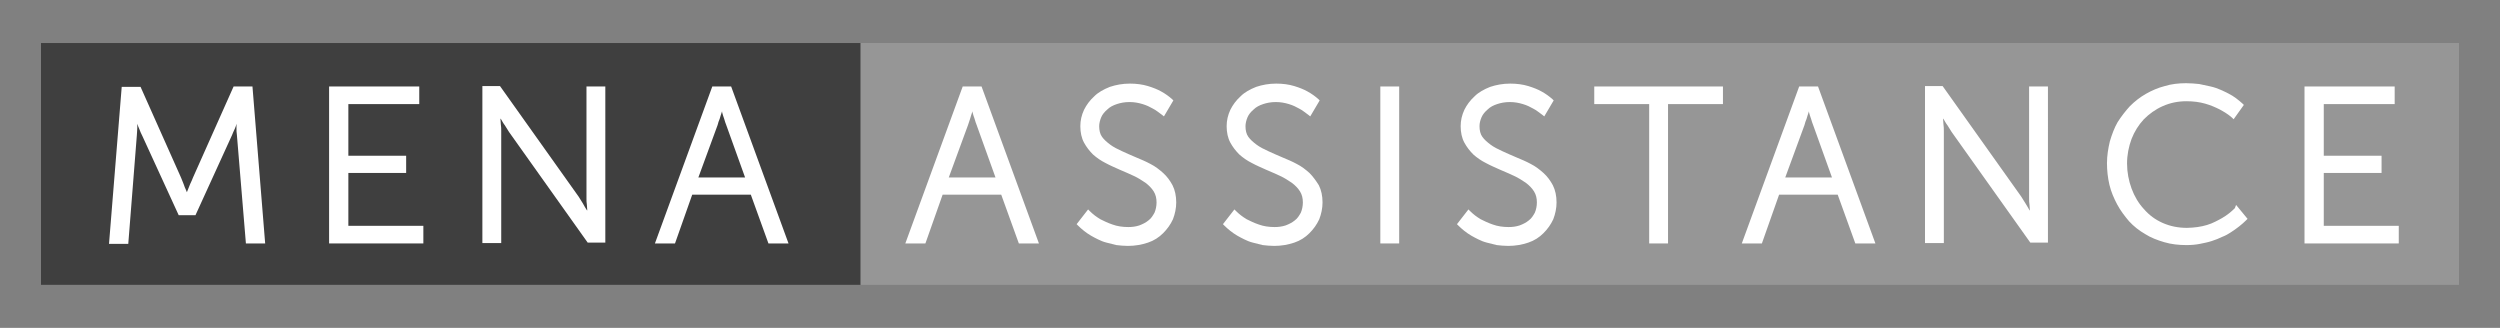
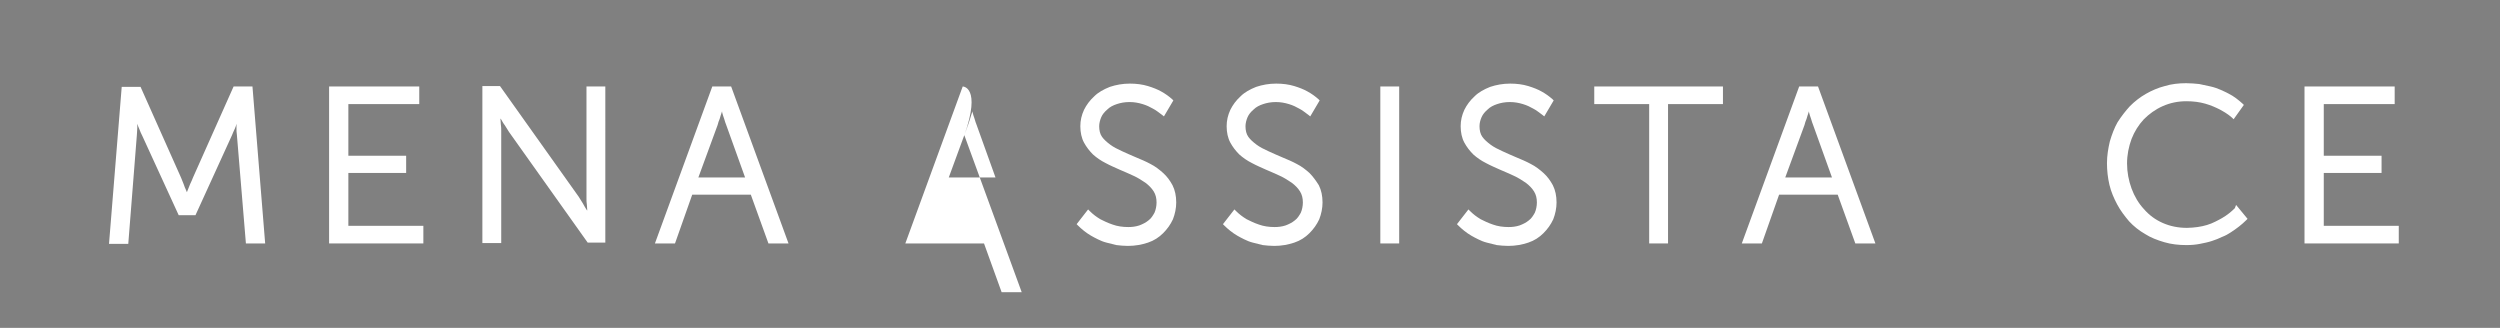
<svg xmlns="http://www.w3.org/2000/svg" version="1.1" id="Layer_1" x="0px" y="0px" viewBox="0 0 610 80" style="enable-background:new 0 0 610 80;" xml:space="preserve">
  <rect x="0" y="0" width="610" height="80" fill="#808080" stroke="none" />
  <style type="text/css">
	.st0{fill:#3F3F3F;}
	.st1{fill:#969696;}
	.st2{fill:#FFFFFF;}
</style>
  <g>
-     <rect x="10" y="10.5" class="st0" width="200" height="59" />
-     <rect x="210" y="10.5" class="st1" width="390" height="59" />
    <g>
      <path class="st2" d="M57,21.1l-9.9,22.2c-0.2,0.5-0.4,1-0.7,1.6c-0.2,0.5-0.4,1-0.6,1.5c-0.1,0.2-0.1,0.3-0.2,0.5    c-0.1-0.2-0.1-0.3-0.2-0.5c-0.2-0.4-0.4-0.9-0.6-1.5c-0.2-0.5-0.4-1-0.6-1.5l-9.9-22.2h-4.6l-3.1,38.3h4.7l2.1-26.6    c0-0.5,0.1-1.1,0.1-1.7c0-0.4,0-0.7,0-1c0.1,0.4,0.3,0.8,0.5,1.3c0.2,0.6,0.5,1.2,0.7,1.6l8.9,19.4h4.1L56.6,33    c0.2-0.5,0.4-1,0.7-1.6c0.2-0.4,0.3-0.8,0.4-1.2c0,0.3,0,0.6,0,1c0,0.6,0,1.2,0.1,1.7L60,59.4h4.7l-3.1-38.3    C61.6,21.1,57,21.1,57,21.1z" />
      <polygon class="st2" points="85,42.2 99.1,42.2 99.1,38 85,38 85,25.4 102.3,25.4 102.3,21.1 80.3,21.1 80.3,59.4 103.3,59.4     103.3,55.1 85,55.1   " />
      <path class="st2" d="M143.1,48.4c0,0.5,0,1.1,0.1,1.6c0,0.5,0.1,1,0.1,1.4c0,0,0-0.1-0.1-0.1c-0.3-0.5-0.7-1.1-1-1.7    c-0.4-0.6-0.7-1.1-1-1.6L122,21h-4.3v38.3h4.6V32c0-0.5,0-1.1-0.1-1.7c0-0.5-0.1-1-0.1-1.4c0,0,0,0.1,0.1,0.1    c0.3,0.5,0.6,1.1,1,1.6c0.4,0.6,0.7,1.1,1,1.6l19.2,27h4.3V21.1h-4.6V48.4z" />
      <path class="st2" d="M173.8,21.1l-14,38.3h4.9l4.2-11.9h14.3l4.3,11.9h4.9l-14-38.3C178.4,21.1,173.8,21.1,173.8,21.1z M175.6,29    c0.2-0.6,0.3-1.1,0.5-1.6c0-0.1,0-0.1,0.1-0.2c0,0.1,0,0.1,0,0.2c0.1,0.5,0.3,1,0.5,1.6s0.3,1.1,0.5,1.5l4.6,12.8h-11.4l4.7-12.8    C175.2,30,175.4,29.5,175.6,29z" />
-       <path class="st2" d="M234.9,21.1l-14,38.3h4.9l4.2-11.9h14.3l4.3,11.9h4.9l-14-38.3C239.5,21.1,234.9,21.1,234.9,21.1z M236.7,29    c0.2-0.6,0.3-1.1,0.5-1.6c0-0.1,0-0.1,0.1-0.2c0,0.1,0,0.1,0,0.2c0.1,0.5,0.3,1,0.5,1.6s0.3,1.1,0.5,1.5l4.6,12.8h-11.4l4.7-12.8    C236.4,30,236.5,29.5,236.7,29z" />
+       <path class="st2" d="M234.9,21.1l-14,38.3h4.9h14.3l4.3,11.9h4.9l-14-38.3C239.5,21.1,234.9,21.1,234.9,21.1z M236.7,29    c0.2-0.6,0.3-1.1,0.5-1.6c0-0.1,0-0.1,0.1-0.2c0,0.1,0,0.1,0,0.2c0.1,0.5,0.3,1,0.5,1.6s0.3,1.1,0.5,1.5l4.6,12.8h-11.4l4.7-12.8    C236.4,30,236.5,29.5,236.7,29z" />
      <path class="st2" d="M283.8,42.2c-0.9-0.8-1.9-1.6-3.1-2.2c-1.1-0.6-2.3-1.1-3.5-1.6s-2.3-1-3.4-1.5s-2.1-1-2.9-1.6    s-1.5-1.2-2-1.9s-0.7-1.6-0.7-2.6c0-0.7,0.2-1.5,0.5-2.2s0.8-1.3,1.5-1.9c0.6-0.6,1.4-1,2.3-1.3s1.9-0.5,3.1-0.5s2.2,0.2,3.2,0.5    s1.8,0.7,2.5,1.1c0.8,0.4,1.5,1,2.2,1.5l0.5,0.4l2.3-3.9l-0.3-0.3c-0.8-0.7-1.6-1.3-2.7-1.9c-0.9-0.5-1.9-0.9-3.2-1.3    c-1.3-0.4-2.8-0.6-4.4-0.6c-1.8,0-3.4,0.3-4.9,0.8c-1.5,0.6-2.8,1.3-3.8,2.3c-1.1,1-1.9,2.1-2.5,3.3c-0.6,1.3-0.9,2.6-0.9,4    c0,1.5,0.3,2.9,0.9,4c0.6,1.1,1.3,2,2.2,2.9c0.9,0.8,1.9,1.5,3.1,2.1c1.1,0.6,2.3,1.1,3.4,1.6c1.2,0.5,2.3,1,3.4,1.5    s2,1.1,2.9,1.7c0.8,0.6,1.5,1.3,2,2.1s0.7,1.7,0.7,2.7c0,0.9-0.2,1.8-0.5,2.5c-0.4,0.7-0.8,1.4-1.5,1.9c-0.6,0.5-1.4,0.9-2.2,1.2    c-0.9,0.3-1.8,0.4-2.7,0.4c-1.4,0-2.7-0.2-3.8-0.6c-1.2-0.4-2.2-0.9-3-1.3c-1-0.6-1.8-1.2-2.6-2l-0.4-0.4l-2.8,3.6L263,55    c0.9,0.9,2,1.8,3.2,2.5c0.5,0.3,1.1,0.6,1.7,0.9c0.6,0.3,1.3,0.6,2.1,0.8c0.7,0.2,1.6,0.4,2.4,0.6c0.9,0.1,1.8,0.2,2.8,0.2    c1.8,0,3.4-0.3,4.9-0.8s2.7-1.3,3.7-2.3s1.8-2.1,2.4-3.4c0.5-1.3,0.8-2.7,0.8-4.1c0-1.6-0.3-3-0.9-4.2    C285.5,44.1,284.8,43.1,283.8,42.2z" />
      <path class="st2" d="M319.5,42.2c-0.9-0.8-1.9-1.6-3.1-2.2c-1.1-0.6-2.3-1.1-3.5-1.6s-2.3-1-3.4-1.5s-2.1-1-2.9-1.6    s-1.5-1.2-2-1.9s-0.7-1.6-0.7-2.6c0-0.7,0.2-1.5,0.5-2.2s0.8-1.3,1.5-1.9c0.6-0.6,1.4-1,2.3-1.3s1.9-0.5,3.1-0.5s2.2,0.2,3.2,0.5    s1.8,0.7,2.5,1.1c0.8,0.4,1.5,1,2.2,1.5l0.5,0.4l2.3-3.9l-0.3-0.3c-0.8-0.7-1.6-1.3-2.7-1.9c-0.9-0.5-1.9-0.9-3.2-1.3    c-1.3-0.4-2.8-0.6-4.4-0.6c-1.8,0-3.4,0.3-4.9,0.8c-1.5,0.6-2.8,1.3-3.8,2.3c-1.1,1-1.9,2.1-2.5,3.3c-0.6,1.3-0.9,2.6-0.9,4    c0,1.5,0.3,2.9,0.9,4c0.6,1.1,1.3,2,2.2,2.9c0.9,0.8,1.9,1.5,3.1,2.1c1.1,0.6,2.3,1.1,3.4,1.6c1.2,0.5,2.3,1,3.4,1.5    s2,1.1,2.9,1.7c0.8,0.6,1.5,1.3,2,2.1s0.7,1.7,0.7,2.7c0,0.9-0.2,1.8-0.5,2.5c-0.4,0.7-0.8,1.4-1.5,1.9c-0.6,0.5-1.4,0.9-2.2,1.2    c-0.9,0.3-1.8,0.4-2.7,0.4c-1.4,0-2.7-0.2-3.8-0.6c-1.2-0.4-2.2-0.9-3-1.3c-1-0.6-1.8-1.2-2.6-2l-0.4-0.4l-2.8,3.6l0.3,0.3    c0.9,0.9,2,1.8,3.2,2.5c0.5,0.3,1.1,0.6,1.7,0.9c0.6,0.3,1.3,0.6,2.1,0.8c0.7,0.2,1.6,0.4,2.4,0.6c0.9,0.1,1.8,0.2,2.8,0.2    c1.8,0,3.4-0.3,4.9-0.8s2.7-1.3,3.7-2.3s1.8-2.1,2.4-3.4c0.5-1.3,0.8-2.7,0.8-4.1c0-1.6-0.3-3-0.9-4.2    C321.1,44.1,320.4,43.1,319.5,42.2z" />
      <rect x="336.8" y="21.1" class="st2" width="4.6" height="38.3" />
      <path class="st2" d="M376.6,42.2c-0.9-0.8-1.9-1.6-3.1-2.2c-1.1-0.6-2.3-1.1-3.5-1.6s-2.3-1-3.4-1.5s-2.1-1-2.9-1.6    s-1.5-1.2-2-1.9s-0.7-1.6-0.7-2.6c0-0.8,0.2-1.5,0.5-2.2s0.8-1.3,1.5-1.9c0.6-0.6,1.4-1,2.3-1.3s1.9-0.5,3.1-0.5s2.2,0.2,3.2,0.5    s1.8,0.7,2.5,1.1c0.8,0.4,1.5,1,2.2,1.5l0.5,0.4l2.3-3.9l-0.3-0.3c-0.8-0.7-1.6-1.3-2.7-1.9c-0.9-0.5-1.9-0.9-3.2-1.3    c-1.3-0.4-2.8-0.6-4.4-0.6c-1.8,0-3.4,0.3-4.9,0.8c-1.5,0.6-2.8,1.3-3.8,2.3c-1.1,1-1.9,2.1-2.5,3.3c-0.6,1.3-0.9,2.6-0.9,4    c0,1.5,0.3,2.9,0.9,4c0.6,1.1,1.3,2,2.2,2.9c0.9,0.8,1.9,1.5,3.1,2.1c1.1,0.6,2.3,1.1,3.4,1.6c1.2,0.5,2.3,1,3.4,1.5    s2,1.1,2.9,1.7c0.8,0.6,1.5,1.3,2,2.1s0.7,1.7,0.7,2.7c0,0.9-0.2,1.8-0.5,2.5c-0.4,0.7-0.8,1.4-1.5,1.9c-0.6,0.5-1.4,0.9-2.2,1.2    c-0.9,0.3-1.8,0.4-2.7,0.4c-1.4,0-2.7-0.2-3.8-0.6c-1.2-0.4-2.2-0.9-3-1.3c-1-0.6-1.8-1.2-2.6-2l-0.4-0.4l-2.8,3.6l0.3,0.3    c0.9,0.9,2,1.8,3.2,2.5c0.5,0.3,1.1,0.6,1.7,0.9c0.6,0.3,1.3,0.6,2.1,0.8c0.7,0.2,1.6,0.4,2.4,0.6c0.9,0.1,1.8,0.2,2.8,0.2    c1.8,0,3.4-0.3,4.9-0.8s2.7-1.3,3.7-2.3s1.8-2.1,2.4-3.4c0.5-1.3,0.8-2.7,0.8-4.1c0-1.6-0.3-3-0.9-4.2    C378.3,44.1,377.6,43.1,376.6,42.2z" />
      <polygon class="st2" points="389,25.4 402.4,25.4 402.4,59.4 407,59.4 407,25.4 420.4,25.4 420.4,21.1 389,21.1   " />
      <path class="st2" d="M439,21.1l-14,38.3h4.9l4.2-11.9h14.3l4.3,11.9h4.9l-14-38.3C443.6,21.1,439,21.1,439,21.1z M440.8,29    c0.2-0.6,0.3-1.1,0.5-1.6c0-0.1,0-0.1,0.1-0.2c0,0.1,0,0.1,0,0.2c0.1,0.5,0.3,1,0.5,1.6s0.3,1.1,0.5,1.5l4.6,12.8h-11.4l4.7-12.8    C440.4,30,440.6,29.5,440.8,29z" />
-       <path class="st2" d="M495.1,48.4c0,0.5,0,1.1,0.1,1.6c0,0.5,0.1,1,0.1,1.4c0,0,0-0.1-0.1-0.1c-0.3-0.5-0.6-1.1-1-1.7    c-0.4-0.6-0.7-1.1-1-1.6L474,21h-4.3v38.3h4.6V32c0-0.5,0-1.1-0.1-1.7c0-0.5-0.1-1-0.1-1.4c0,0,0,0.1,0.1,0.1    c0.3,0.5,0.6,1.1,1,1.6c0.4,0.6,0.7,1.1,1,1.6l19.2,27h4.3V21.1h-4.6V48.4z" />
      <path class="st2" d="M545.3,50.8c-0.9,0.9-1.9,1.7-3.1,2.4c-0.5,0.3-1.1,0.6-1.7,0.9c-0.6,0.3-1.3,0.6-2,0.8s-1.5,0.4-2.3,0.5    s-1.7,0.2-2.6,0.2c-2.1,0-4.1-0.4-5.9-1.2c-1.8-0.8-3.3-1.9-4.6-3.4c-1.3-1.4-2.3-3.1-3-5s-1.1-4-1.1-6.1s0.4-4.1,1.1-6    c0.7-1.8,1.7-3.4,3-4.8c1.3-1.3,2.8-2.4,4.6-3.2c1.8-0.8,3.7-1.2,5.8-1.2c1.7,0,3.2,0.2,4.6,0.6c1.4,0.4,2.5,0.9,3.5,1.4    c1.1,0.6,2.1,1.2,3,2l0.4,0.4l2.5-3.5l-0.3-0.3c-1-0.9-2.1-1.8-3.5-2.5c-0.6-0.3-1.2-0.6-1.9-0.9s-1.5-0.6-2.4-0.8    c-0.9-0.2-1.8-0.4-2.8-0.6c-1-0.1-2.1-0.2-3.2-0.2c-1.8,0-3.6,0.2-5.2,0.7c-1.6,0.4-3.2,1.1-4.6,1.9c-1.4,0.8-2.7,1.8-3.9,3    c-1.1,1.2-2.1,2.5-3,3.9c-0.8,1.4-1.4,3-1.9,4.7c-0.4,1.7-0.7,3.5-0.7,5.3s0.2,3.6,0.6,5.3c0.4,1.7,1.1,3.3,1.9,4.8    c0.8,1.5,1.8,2.8,2.9,4.1c1.1,1.2,2.5,2.3,3.9,3.1c1.4,0.9,3,1.5,4.7,2s3.5,0.7,5.4,0.7c1.2,0,2.3-0.1,3.3-0.3s2-0.4,2.9-0.7    s1.7-0.6,2.5-1c0.8-0.3,1.5-0.7,2.1-1.1c1.4-0.9,2.7-1.9,3.8-3l0.3-0.3l-2.8-3.4L545.3,50.8z" />
      <polygon class="st2" points="567,55.1 567,42.2 581.1,42.2 581.1,38 567,38 567,25.4 584.3,25.4 584.3,21.1 562.3,21.1     562.3,59.4 585.3,59.4 585.3,55.1   " />
    </g>
  </g>
</svg>